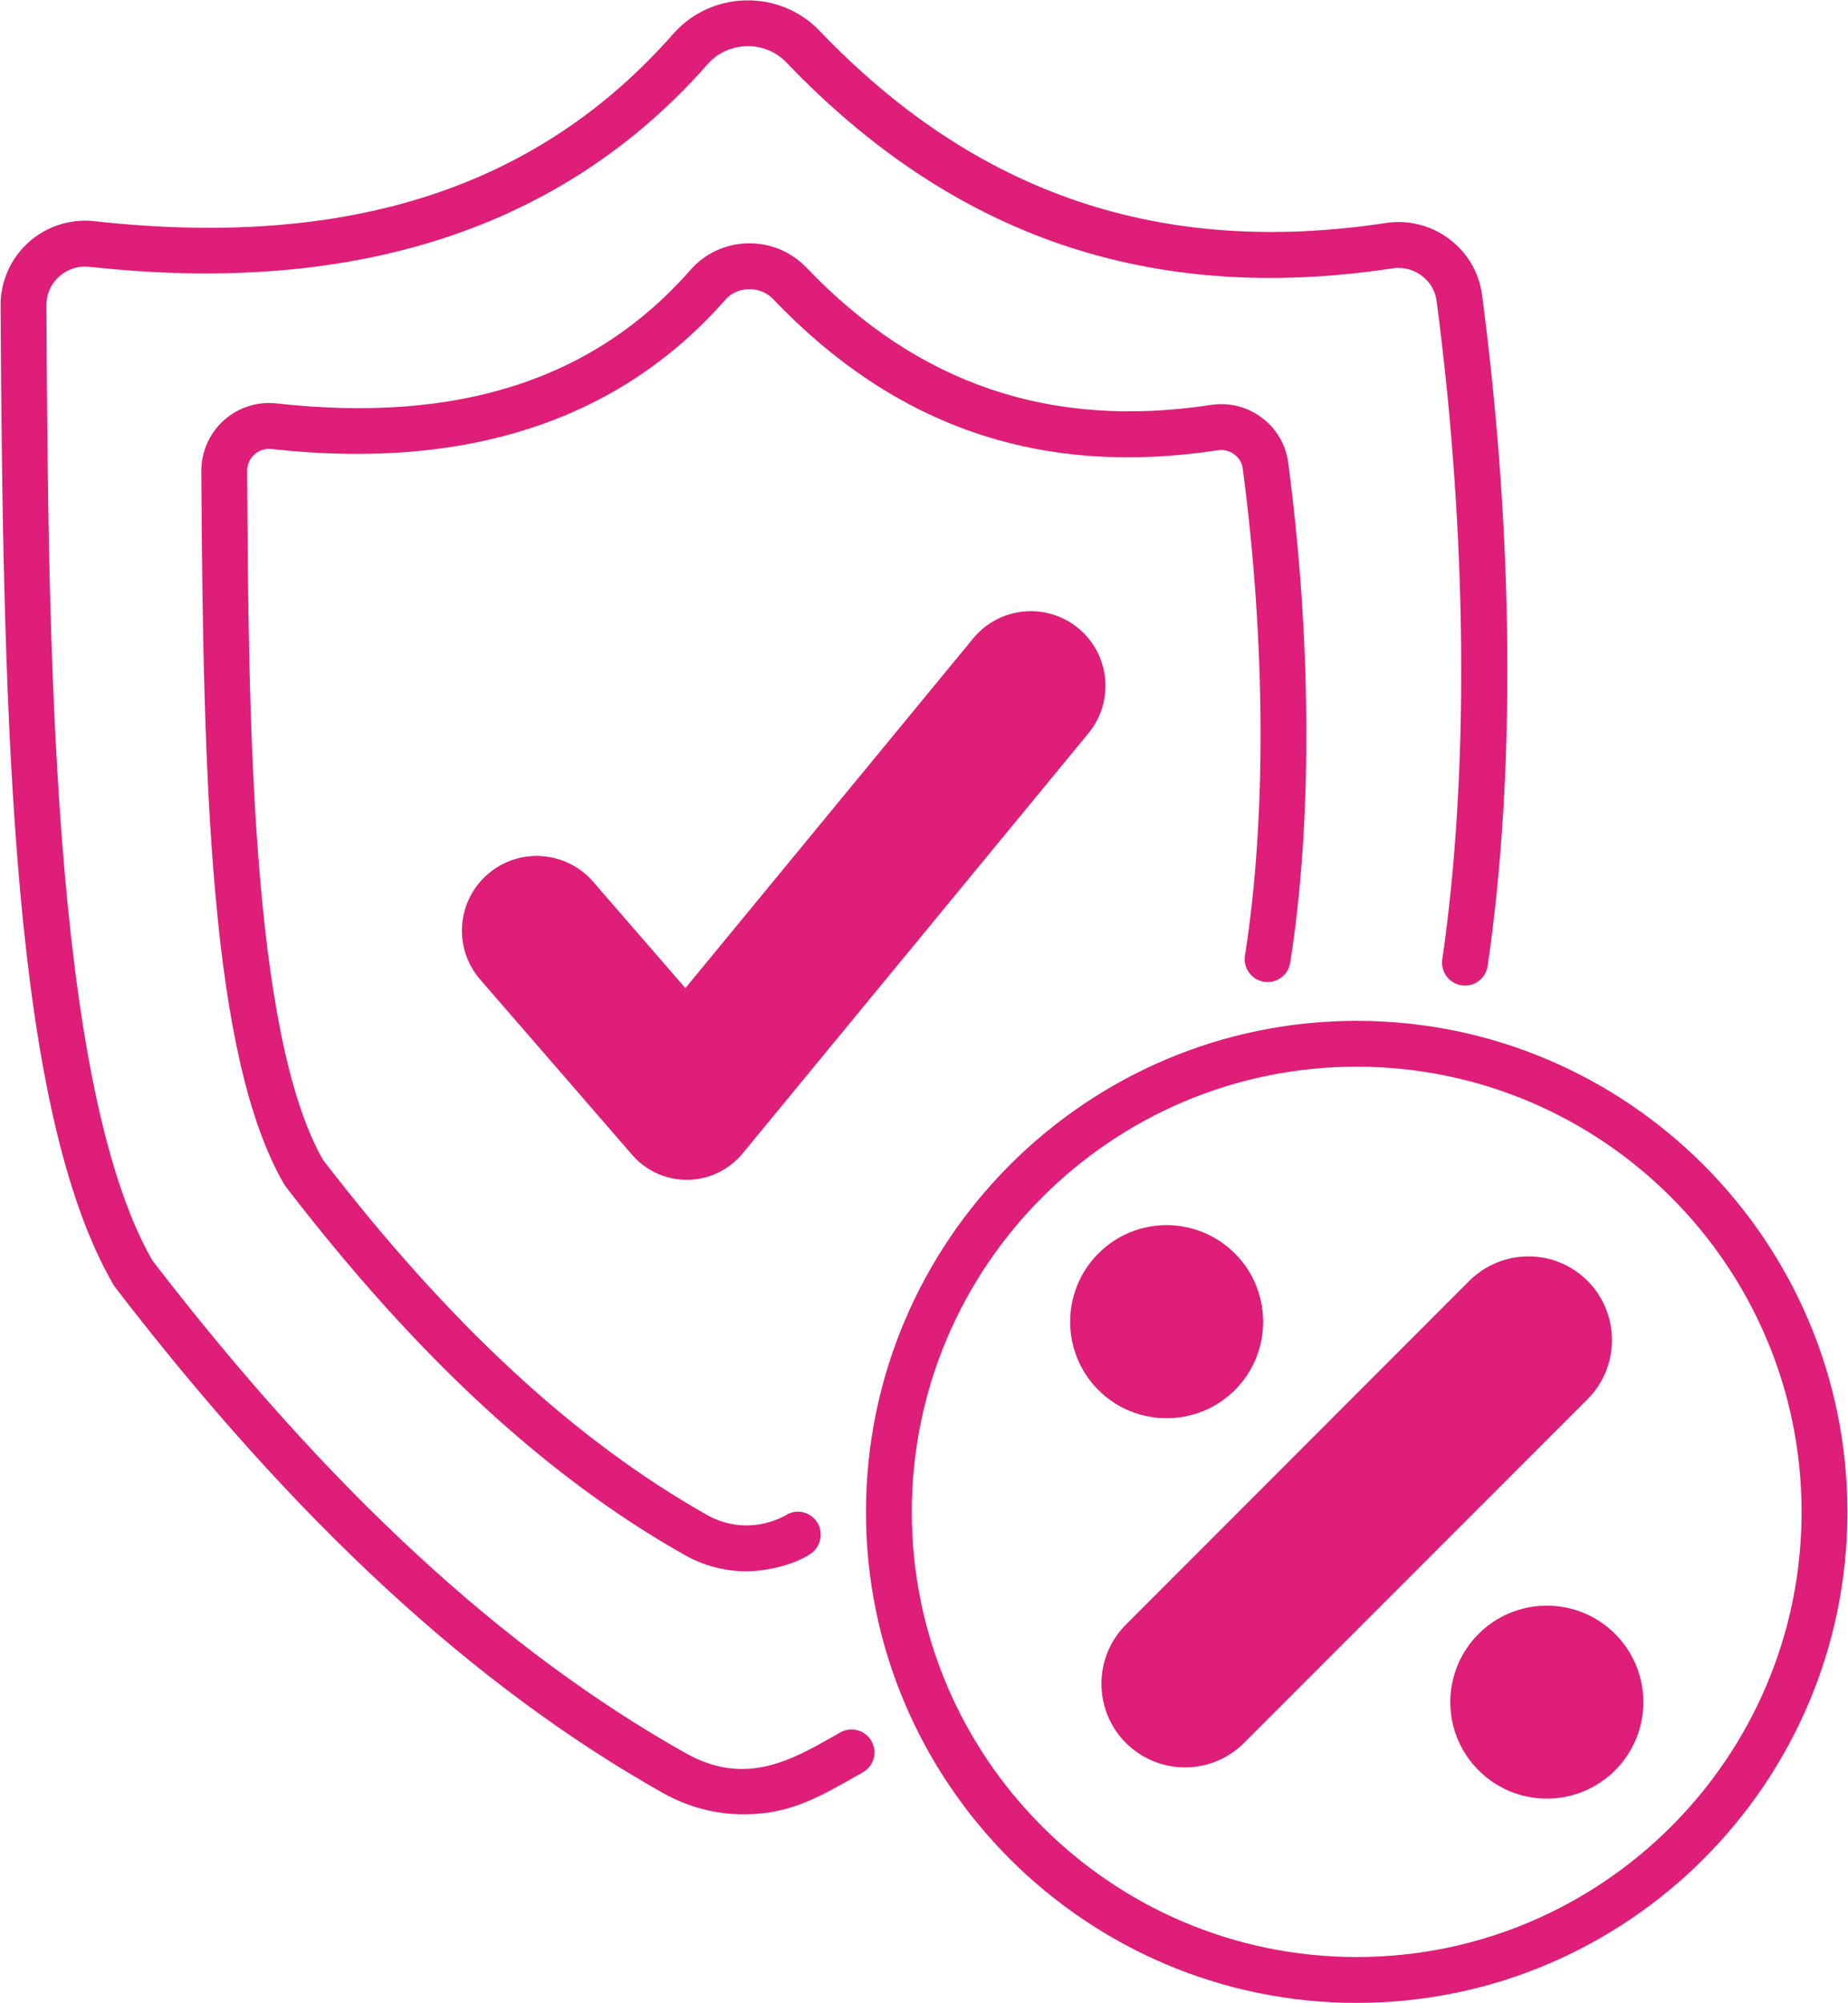
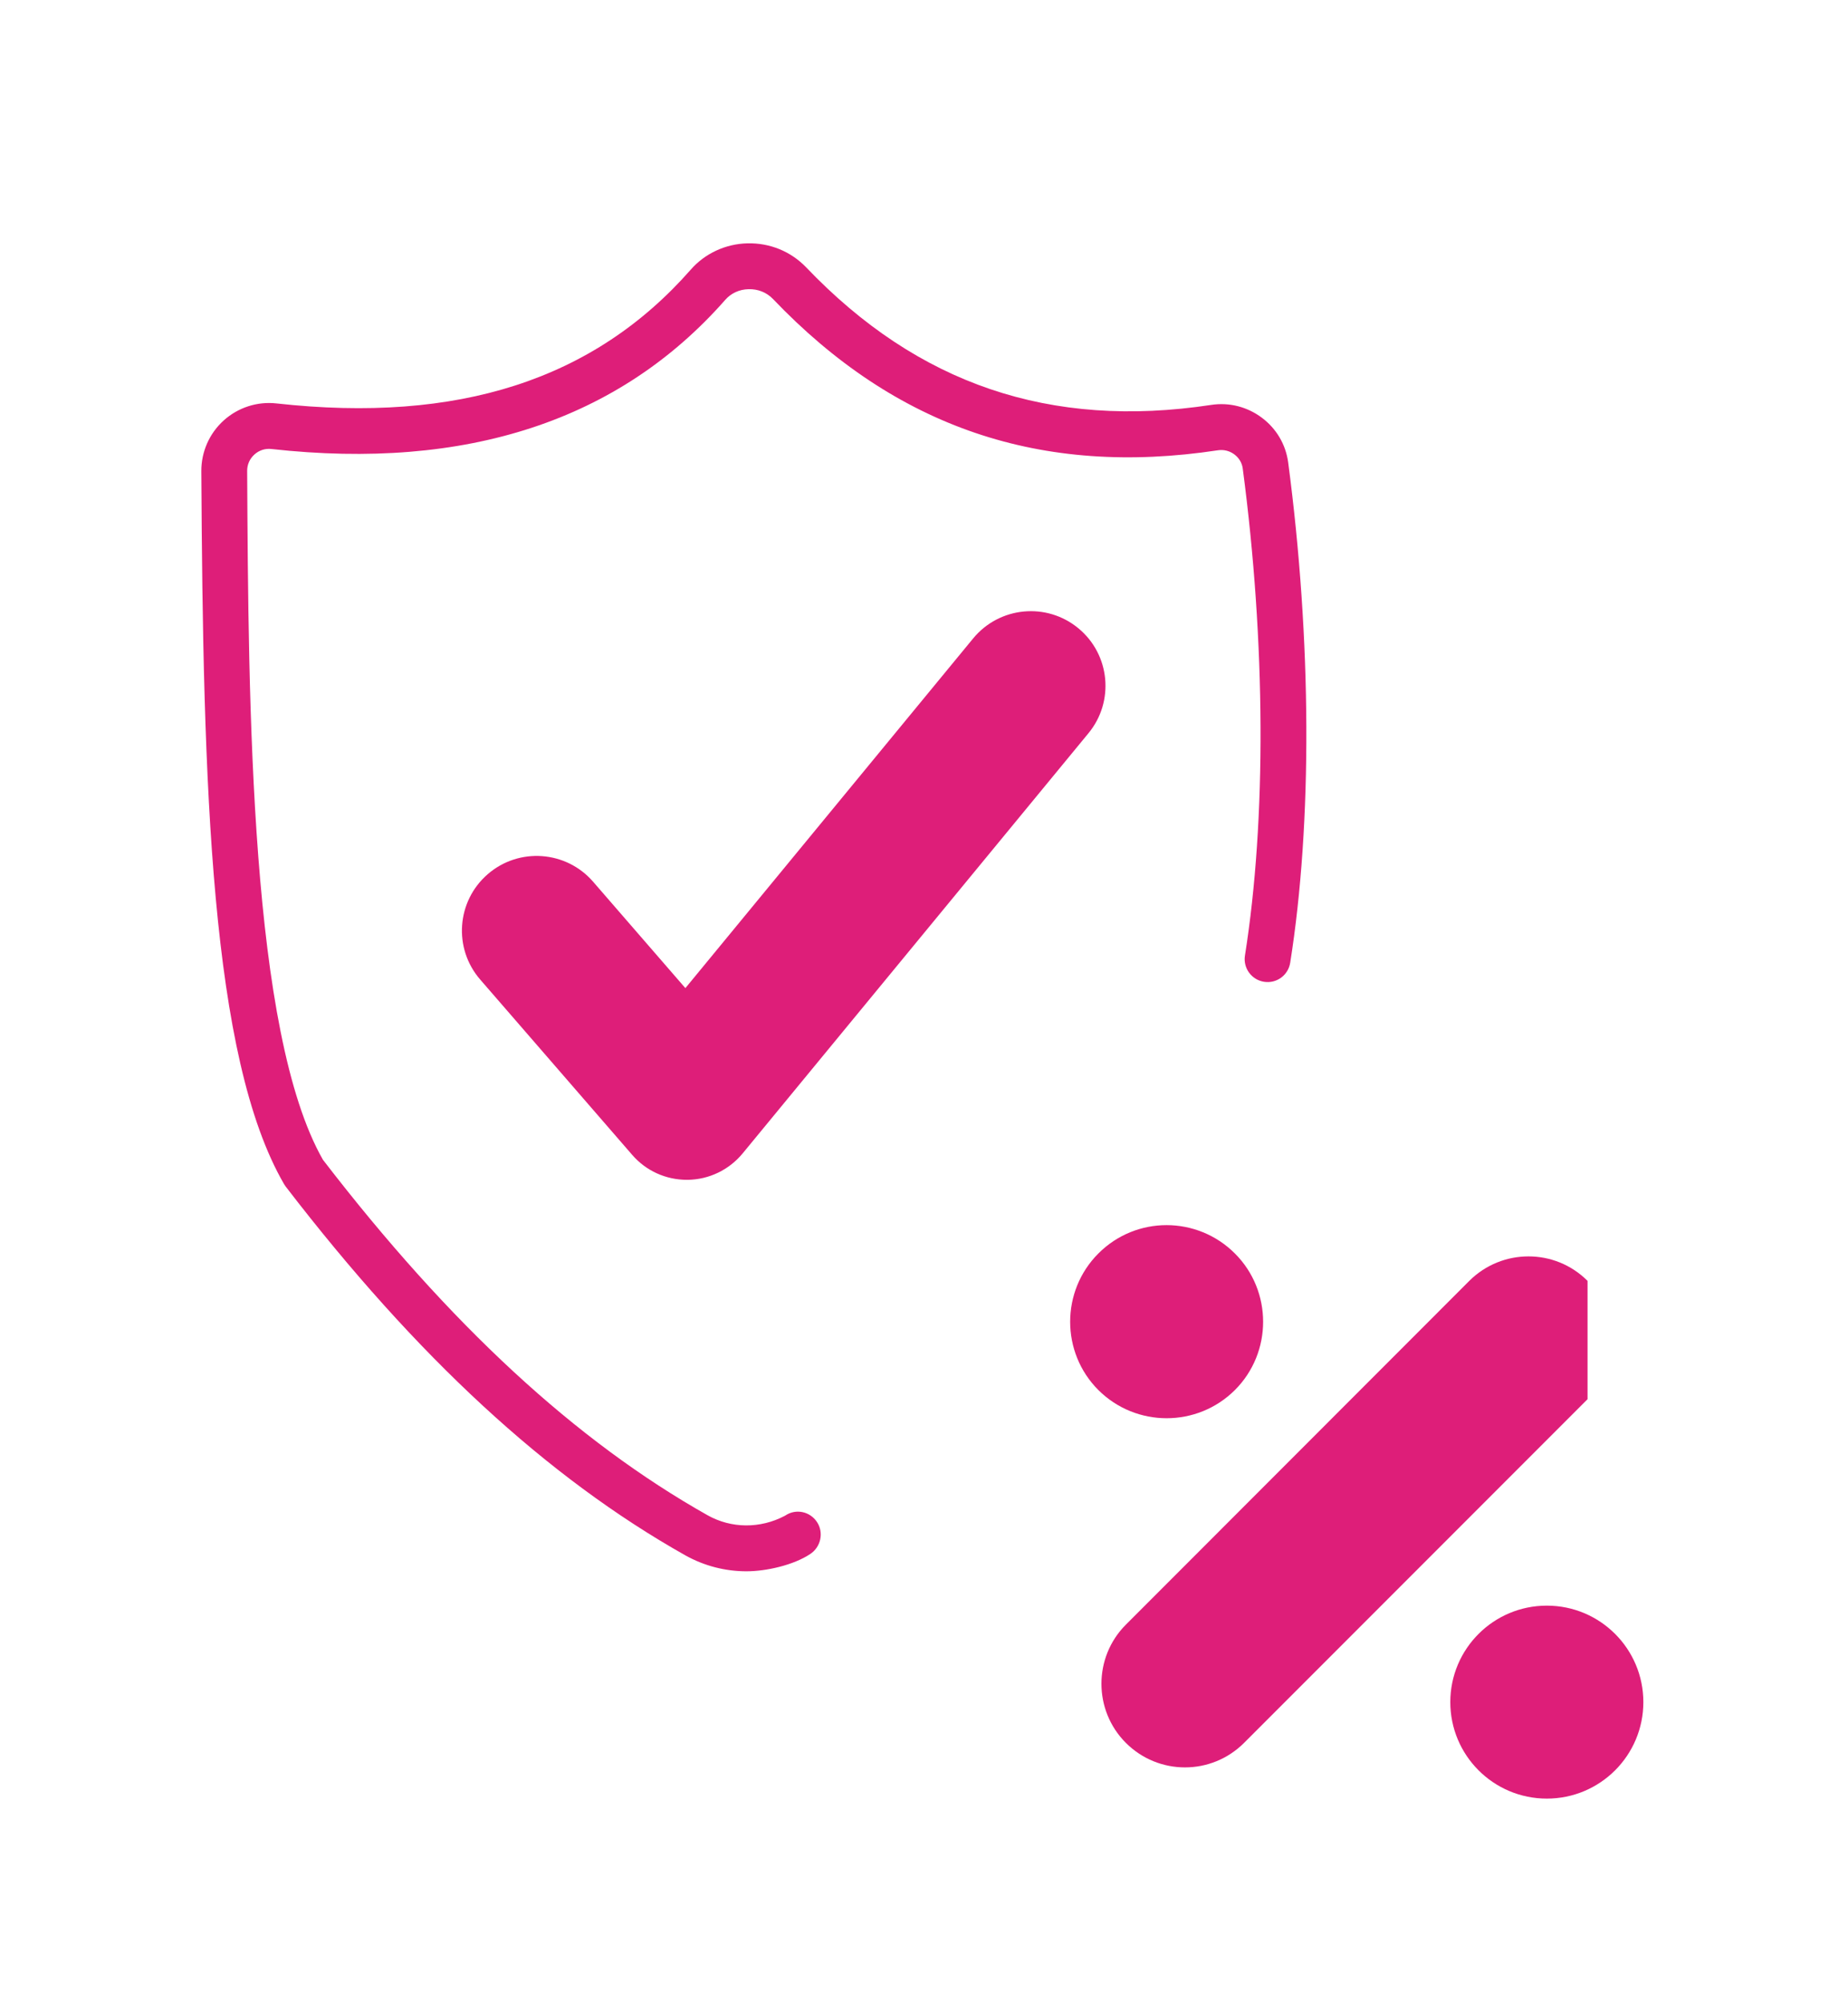
<svg xmlns="http://www.w3.org/2000/svg" width="456" height="494" viewBox="0 0 456 494" fill="none">
-   <path d="M28.38 317.404C72.846 375.215 117.12 416.047 163.739 442.237C169.883 445.685 176.68 447.41 183.512 447.41C195.292 447.41 202.472 442.957 212.905 437.065C215.626 435.528 216.587 432.078 215.048 429.36C213.513 426.637 210.056 425.686 207.346 427.217C196.299 433.459 184.535 440.937 169.275 432.377C124.095 406.995 81.01 367.227 37.576 310.807C12.516 267.023 11.901 156.258 11.452 75.314C11.43 72.562 12.545 70.029 14.596 68.183C16.628 66.353 19.356 65.479 22.066 65.786C87.745 73.059 139.069 56.231 174.643 15.789C177.018 13.079 180.504 11.48 184.211 11.399C187.929 11.265 191.534 12.778 194.048 15.408C235.358 58.57 284.286 75.178 343.621 66.174C346.198 65.787 348.768 66.446 350.855 68.017C352.872 69.541 354.161 71.739 354.485 74.215C362.065 131.689 362.577 190.866 355.888 236.57C355.435 239.661 357.574 242.532 360.667 242.985C363.745 243.443 366.627 241.297 367.08 238.208C374.016 190.829 373.523 132.062 365.699 72.742C364.981 67.238 362.128 62.355 357.666 58.988C353.138 55.573 347.549 54.141 341.939 54.992C286.495 63.399 240.796 47.898 202.221 7.589C197.52 2.674 190.919 -0.058 183.964 0.092C177.094 0.243 170.596 3.249 166.145 8.329C132.687 46.356 85.961 61.47 23.32 54.547C17.415 53.882 11.462 55.784 7.026 59.78C2.604 63.763 0.094 69.459 0.142 75.392C0.738 182.206 3.242 274.097 27.971 316.792C28.093 317.004 28.233 317.208 28.38 317.404Z" fill="#DE1E79" />
  <path d="M311.891 242.107C314.995 242.604 317.873 240.494 318.363 237.408C323.845 202.844 323.661 157.867 317.855 113.985C317.251 109.587 314.947 105.691 311.368 103.01C307.749 100.302 303.305 99.176 298.851 99.853C259.157 105.863 226.479 94.767 198.883 65.887C195.139 62.014 189.977 59.87 184.411 60.006C179.018 60.142 173.922 62.513 170.443 66.497C146.546 93.669 113.081 104.452 68.2 99.482C63.455 98.957 58.735 100.5 55.197 103.686C51.663 106.872 49.653 111.428 49.678 116.181C50.109 193.878 51.938 260.734 70.085 291.989C70.206 292.201 70.343 292.403 70.49 292.596C102.814 334.648 135.068 364.395 169.1 383.545C173.79 386.168 178.974 387.481 184.187 387.481C189.074 387.481 195.805 385.967 199.937 383.212C202.544 381.491 203.32 377.942 201.597 375.335C199.878 372.734 196.436 371.977 193.825 373.697C193.785 373.723 193.722 373.76 193.652 373.802C187.581 376.996 180.479 376.948 174.633 373.682C142.048 355.346 110.987 326.663 79.686 286.001C61.753 254.59 61.311 174.587 60.988 116.119C60.981 114.564 61.614 113.131 62.774 112.086C63.934 111.037 65.41 110.558 66.964 110.724C115.111 116.068 152.795 103.692 178.949 73.953C180.385 72.307 182.428 71.37 184.696 71.313C187.085 71.245 189.202 72.143 190.73 73.724C221.033 105.439 256.946 117.648 300.539 111.036C301.986 110.822 303.418 111.185 304.592 112.063C305.73 112.917 306.462 114.145 306.646 115.496C312.312 158.314 312.514 202.104 307.195 235.637C306.704 238.72 308.81 241.617 311.891 242.107Z" fill="#DE1E79" />
  <path d="M268.57 180.826L183.257 284.422C179.902 288.494 174.963 290.869 169.723 290.944H169.497C164.295 290.944 159.394 288.72 156.001 284.799L118.491 241.559C111.818 233.869 112.648 222.257 120.338 215.584C128.028 208.911 139.678 209.741 146.35 217.431L169.12 243.669L240.145 157.414C246.667 149.535 258.278 148.479 266.082 154.926C273.923 161.373 275.054 172.985 268.57 180.826Z" fill="#DE1E79" />
-   <path d="M334.769 251.738C268.004 251.738 213.68 306.1 213.68 372.864C213.68 439.629 268.004 493.915 334.769 493.915C401.534 493.915 455.858 439.629 455.858 372.864C455.858 306.099 401.534 251.738 334.769 251.738ZM334.769 482.605C274.225 482.605 224.99 433.37 224.99 372.864C224.99 312.32 274.225 263.047 334.769 263.047C395.313 263.047 444.548 312.319 444.548 372.864C444.548 433.371 395.313 482.605 334.769 482.605Z" fill="#DE1E79" />
-   <path d="M391.732 345.042L306.985 429.789C298.917 437.857 285.873 437.857 277.806 429.789C269.776 421.759 269.776 408.678 277.806 400.648L362.553 315.863C370.621 307.833 383.664 307.795 391.732 315.863C399.762 323.931 399.762 337.012 391.732 345.042Z" fill="#DE1E79" />
+   <path d="M391.732 345.042L306.985 429.789C298.917 437.857 285.873 437.857 277.806 429.789C269.776 421.759 269.776 408.678 277.806 400.648L362.553 315.863C370.621 307.833 383.664 307.795 391.732 315.863Z" fill="#DE1E79" />
  <path d="M381.685 443.536C394.839 443.536 405.502 432.883 405.502 419.743C405.502 406.602 394.839 395.95 381.685 395.95C368.531 395.95 357.868 406.602 357.868 419.743C357.868 432.883 368.531 443.536 381.685 443.536Z" fill="#DE1E79" />
  <path d="M304.723 342.78C295.411 352.054 280.332 352.054 271.02 342.78C261.746 333.506 261.746 318.389 271.02 309.115C280.332 299.766 295.411 299.804 304.723 309.115C313.997 318.389 313.997 333.507 304.723 342.78Z" fill="#DE1E79" />
</svg>